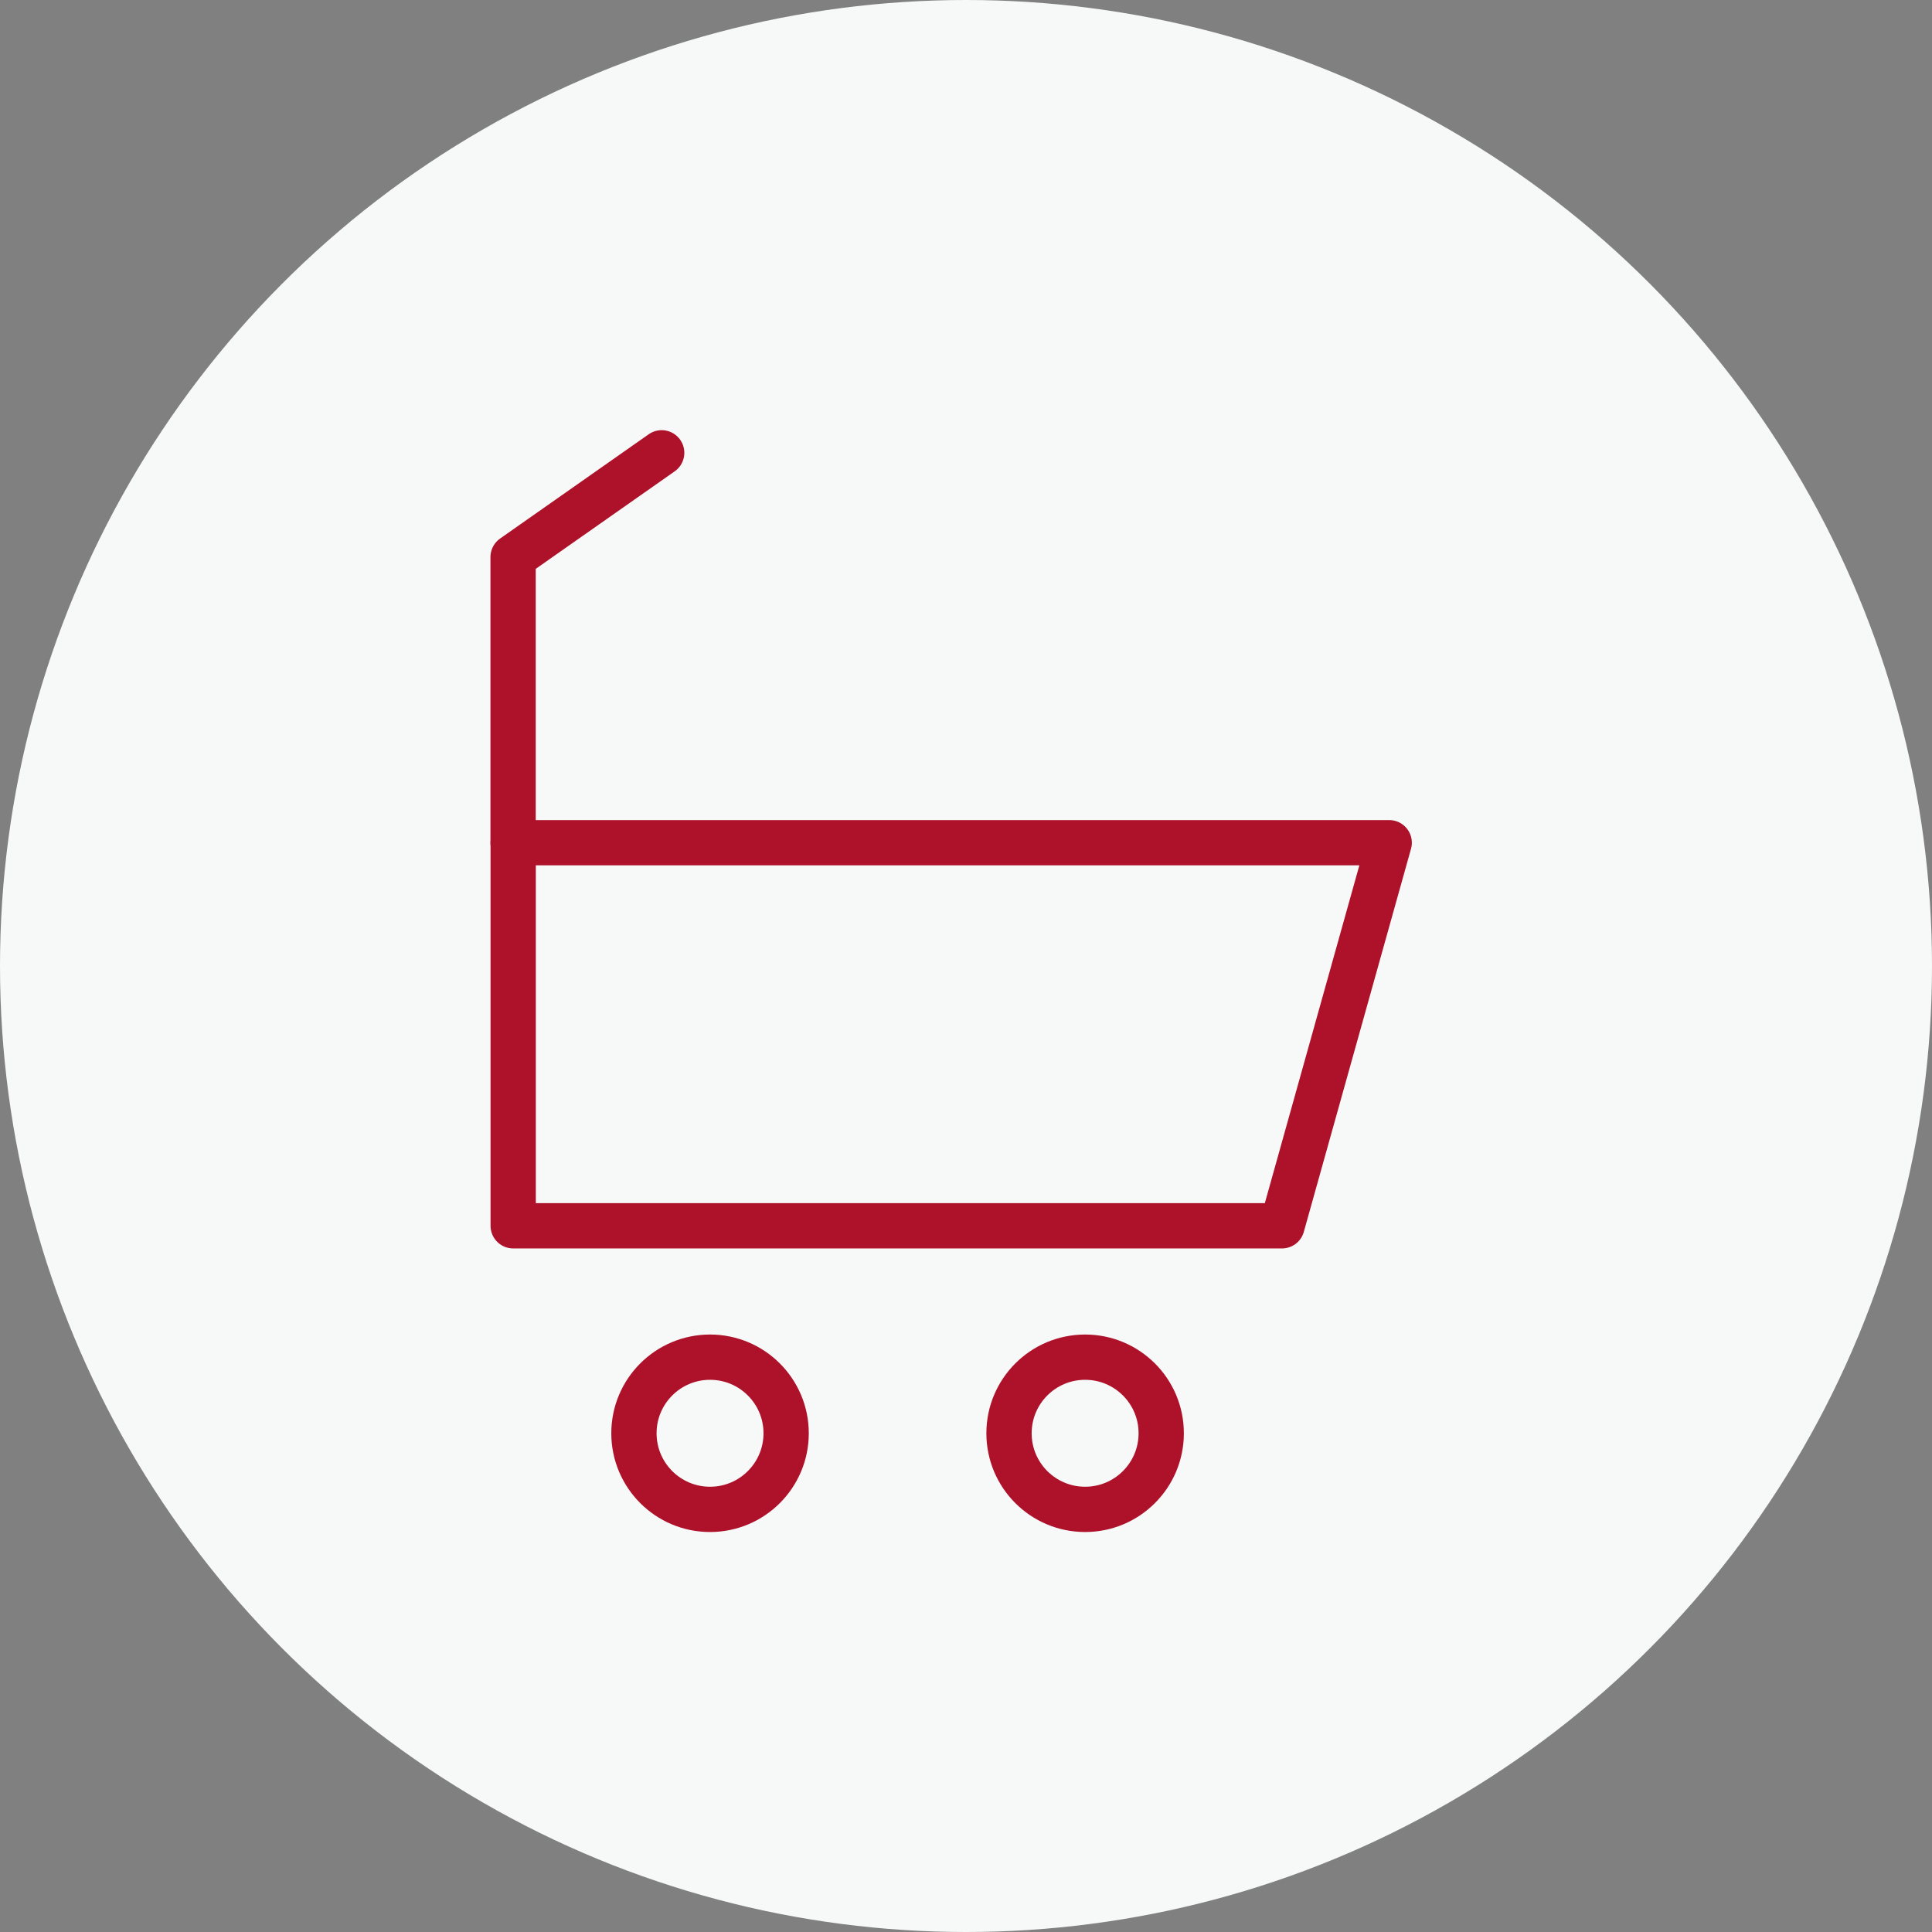
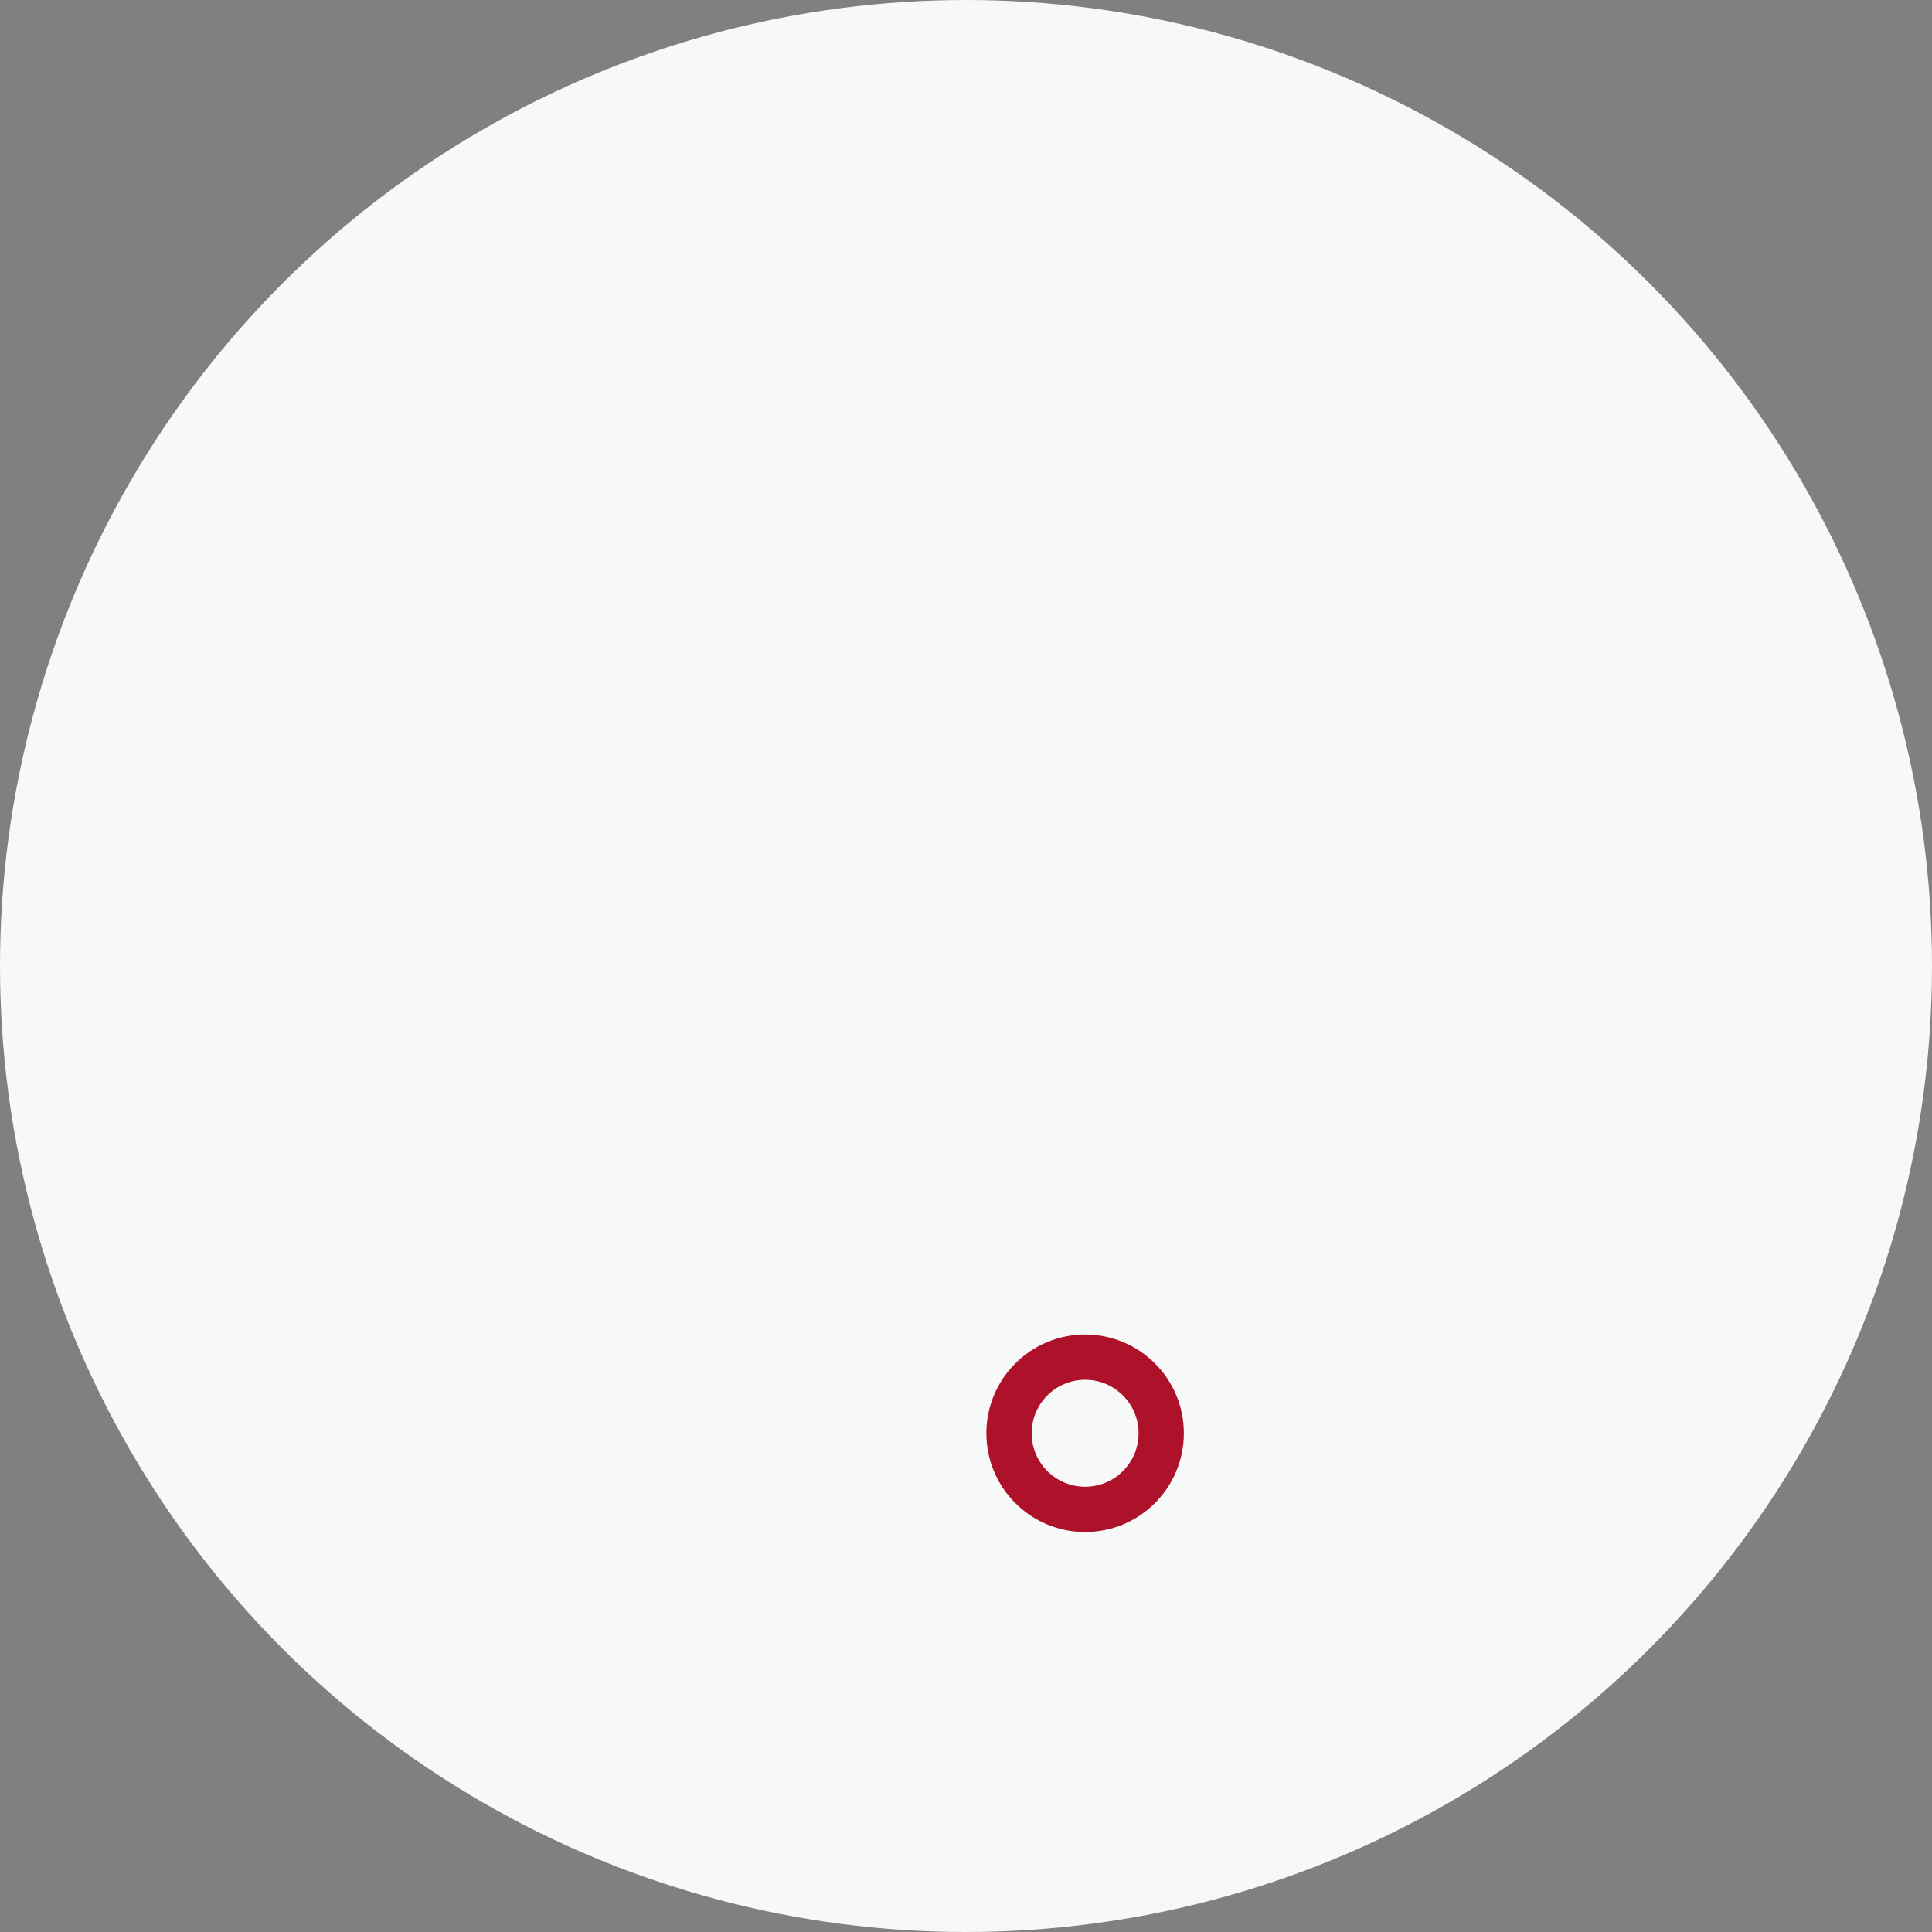
<svg xmlns="http://www.w3.org/2000/svg" width="64" height="64" viewBox="0 0 64 64">
  <rect x="0" y="0" width="64" height="64" fill="#808080" stroke="none" />
  <g id="ecommerce_online_retail_icn" transform="translate(-1275 -7157)">
    <circle id="Ellipse_106" data-name="Ellipse 106" cx="32" cy="32" r="32" transform="translate(1275 7157)" fill="#f7f8f8" />
    <g id="Group_20223" data-name="Group 20223" transform="translate(1292 7172)">
-       <path id="Path_13173" data-name="Path 13173" d="M603.749,1444.158H578.281v-12.69H607.3Z" transform="translate(-578.281 -1418.552)" fill="none" stroke="#ae122a" stroke-linecap="round" stroke-linejoin="round" stroke-width="1.5" />
-       <path id="Path_13174" data-name="Path 13174" d="M583.2,1424.192l-4.922,3.454v9.463" transform="translate(-578.281 -1424.192)" fill="none" stroke="#ae122a" stroke-linecap="round" stroke-linejoin="round" stroke-width="1.5" />
      <g id="Group_20222" data-name="Group 20222" transform="translate(4 29.958)">
-         <ellipse id="Ellipse_272" data-name="Ellipse 272" cx="2.521" cy="2.521" rx="2.521" ry="2.521" transform="translate(0 0)" fill="none" stroke="#ae122a" stroke-linecap="round" stroke-linejoin="round" stroke-width="1.5" />
        <ellipse id="Ellipse_273" data-name="Ellipse 273" cx="2.521" cy="2.521" rx="2.521" ry="2.521" transform="translate(12.425 0)" fill="none" stroke="#ae122a" stroke-linecap="round" stroke-linejoin="round" stroke-width="1.5" />
      </g>
    </g>
  </g>
</svg>